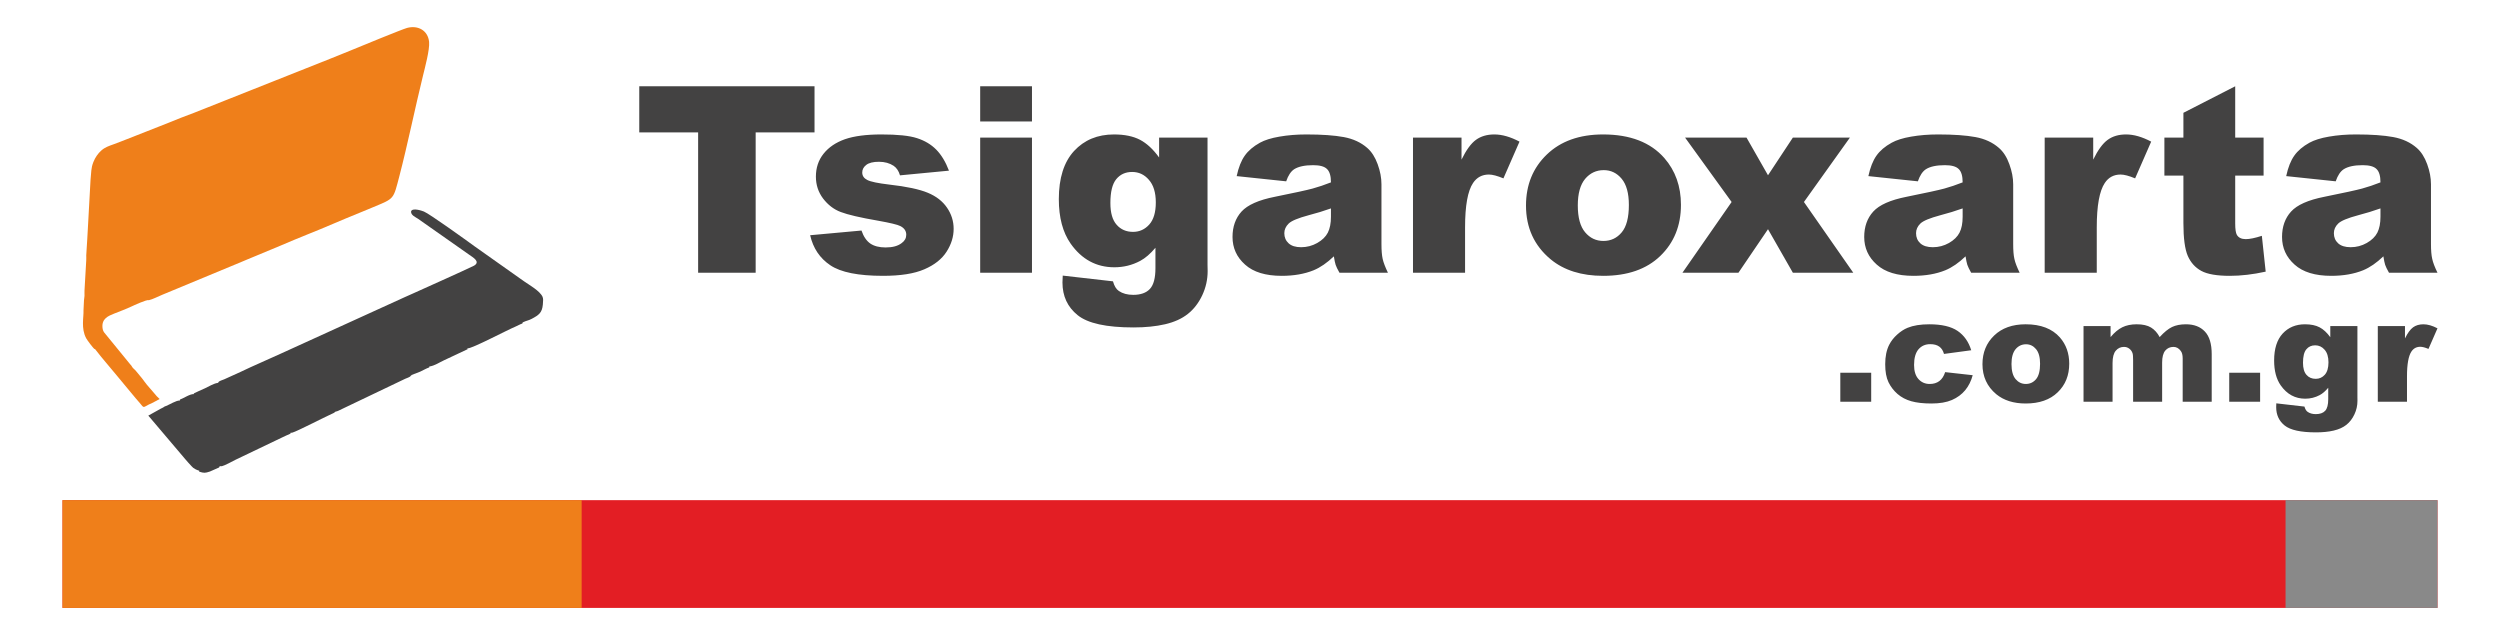
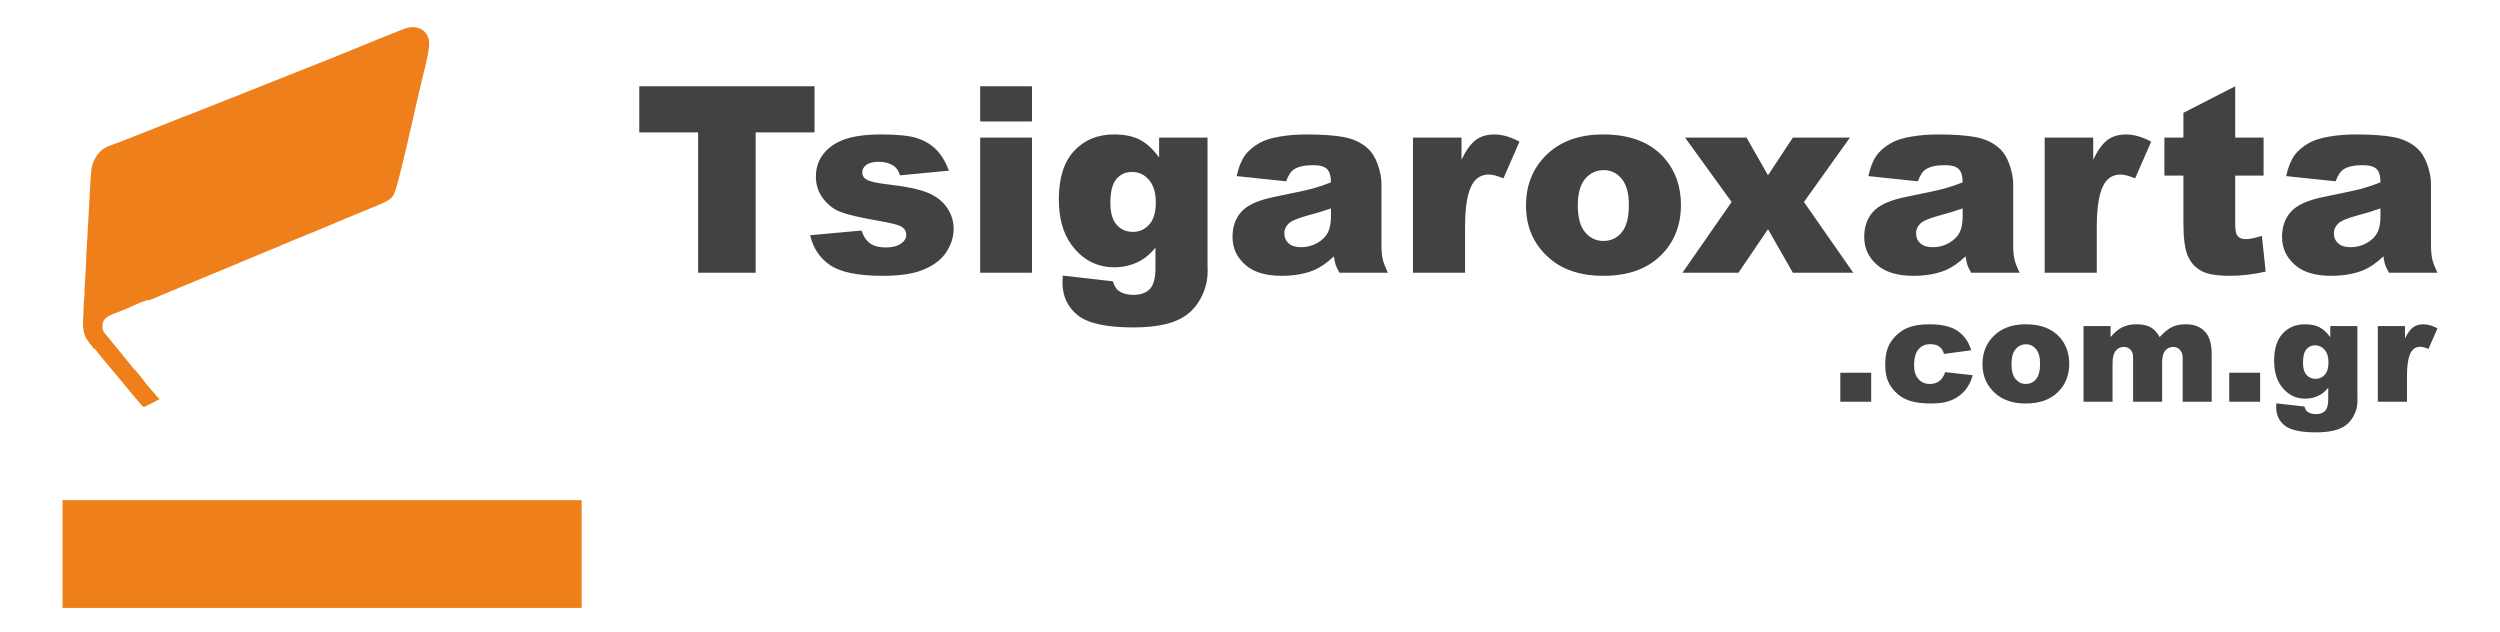
<svg xmlns="http://www.w3.org/2000/svg" xml:space="preserve" width="1000px" height="253px" version="1.1" style="shape-rendering:geometricPrecision; text-rendering:geometricPrecision; image-rendering:optimizeQuality; fill-rule:evenodd; clip-rule:evenodd" viewBox="0 0 619.2 156.66">
  <defs>
    <style type="text/css"> .fil0 {fill:none} .fil4 {fill:#898989} .fil6 {fill:#434242} .fil5 {fill:#EF7F1A} .fil3 {fill:#EF7F1A} .fil2 {fill:#E31E24} .fil1 {fill:#434242;fill-rule:nonzero} </style>
  </defs>
  <g id="Layer_x0020_1">
    <polygon class="fil0" points="0,1.86 619.2,1.86 619.2,156.66 0,156.66 " />
    <path class="fil1" d="M158.33 21.37l43.41 0 0 11.42 -14.58 0 0 34.76 -14.25 0 0 -34.76 -14.58 0 0 -11.42zm42.33 36.89l12.71 -1.16c0.52,1.51 1.26,2.58 2.2,3.23 0.95,0.64 2.21,0.96 3.79,0.96 1.72,0 3.05,-0.36 3.99,-1.1 0.75,-0.54 1.11,-1.23 1.11,-2.05 0,-0.92 -0.48,-1.64 -1.45,-2.14 -0.69,-0.36 -2.53,-0.8 -5.5,-1.33 -4.45,-0.77 -7.54,-1.49 -9.28,-2.16 -1.73,-0.65 -3.18,-1.78 -4.38,-3.35 -1.18,-1.58 -1.77,-3.38 -1.77,-5.4 0,-2.2 0.63,-4.1 1.91,-5.7 1.28,-1.6 3.05,-2.79 5.29,-3.58 2.25,-0.78 5.26,-1.18 9.03,-1.18 3.98,0 6.93,0.3 8.82,0.92 1.9,0.61 3.48,1.55 4.75,2.83 1.27,1.29 2.32,3.02 3.16,5.22l-12.13 1.16c-0.31,-1.07 -0.83,-1.85 -1.57,-2.36 -1,-0.66 -2.21,-1 -3.64,-1 -1.44,0 -2.49,0.26 -3.15,0.78 -0.66,0.51 -0.99,1.14 -0.99,1.87 0,0.83 0.42,1.44 1.25,1.86 0.83,0.43 2.65,0.81 5.46,1.14 4.27,0.48 7.43,1.16 9.51,2.02 2.08,0.86 3.67,2.08 4.77,3.69 1.1,1.6 1.65,3.35 1.65,5.26 0,1.94 -0.58,3.82 -1.75,5.65 -1.16,1.82 -3,3.28 -5.51,4.36 -2.5,1.09 -5.92,1.62 -10.24,1.62 -6.11,0 -10.46,-0.87 -13.05,-2.62 -2.59,-1.74 -4.26,-4.22 -4.99,-7.44zm42.11 -36.89l12.83 0 0 8.71 -12.83 0 0 -8.71zm0 12.71l12.83 0 0 33.47 -12.83 0 0 -33.47zm44.32 0l11.99 0 0 31.58 0.03 1.48c0,2.1 -0.45,4.1 -1.34,6 -0.9,1.9 -2.08,3.44 -3.56,4.61 -1.48,1.18 -3.36,2.03 -5.64,2.56 -2.27,0.53 -4.88,0.79 -7.82,0.79 -6.72,0 -11.33,-1.01 -13.84,-3.04 -2.5,-2.01 -3.76,-4.71 -3.76,-8.1 0,-0.42 0.02,-0.99 0.07,-1.7l12.44 1.42c0.32,1.15 0.8,1.95 1.46,2.39 0.94,0.64 2.12,0.96 3.55,0.96 1.84,0 3.23,-0.49 4.14,-1.47 0.92,-0.99 1.37,-2.7 1.37,-5.14l0 -5.05c-1.26,1.49 -2.52,2.58 -3.78,3.25 -1.97,1.05 -4.1,1.58 -6.39,1.58 -4.47,0 -8.09,-1.96 -10.84,-5.87 -1.94,-2.78 -2.92,-6.44 -2.92,-11.01 0,-5.21 1.26,-9.18 3.77,-11.92 2.53,-2.73 5.82,-4.1 9.89,-4.1 2.6,0 4.75,0.44 6.44,1.32 1.69,0.89 3.27,2.35 4.74,4.39l0 -4.93zm-12.07 16.21c0,2.43 0.51,4.21 1.55,5.38 1.02,1.17 2.38,1.76 4.06,1.76 1.59,0 2.93,-0.61 4.02,-1.82 1.08,-1.21 1.62,-3.03 1.62,-5.47 0,-2.44 -0.57,-4.31 -1.71,-5.6 -1.12,-1.31 -2.51,-1.95 -4.16,-1.95 -1.63,0 -2.94,0.59 -3.92,1.78 -0.98,1.19 -1.46,3.16 -1.46,5.92zm43.54 -5.38l-12.26 -1.29c0.46,-2.15 1.13,-3.84 2,-5.06 0.87,-1.24 2.12,-2.3 3.76,-3.21 1.17,-0.65 2.79,-1.16 4.84,-1.51 2.05,-0.36 4.28,-0.54 6.68,-0.54 3.83,0 6.91,0.22 9.24,0.65 2.32,0.43 4.27,1.33 5.82,2.69 1.09,0.95 1.95,2.29 2.58,4.03 0.63,1.73 0.94,3.38 0.94,4.96l0 14.79c0,1.58 0.1,2.82 0.3,3.71 0.2,0.9 0.64,2.03 1.3,3.42l-12 0c-0.49,-0.86 -0.8,-1.5 -0.95,-1.96 -0.14,-0.45 -0.29,-1.15 -0.44,-2.1 -1.68,1.61 -3.34,2.76 -5.01,3.45 -2.27,0.92 -4.9,1.38 -7.9,1.38 -3.99,0 -7.02,-0.92 -9.08,-2.78 -2.08,-1.85 -3.11,-4.14 -3.11,-6.85 0,-2.54 0.74,-4.64 2.23,-6.29 1.5,-1.64 4.25,-2.87 8.26,-3.66 4.81,-0.97 7.92,-1.65 9.35,-2.04 1.43,-0.39 2.95,-0.9 4.54,-1.53 0,-1.58 -0.32,-2.68 -0.98,-3.31 -0.64,-0.64 -1.78,-0.95 -3.42,-0.95 -2.09,0 -3.66,0.34 -4.72,1.01 -0.81,0.54 -1.47,1.53 -1.97,2.99zm11.09 6.71c-1.76,0.63 -3.6,1.19 -5.53,1.69 -2.6,0.7 -4.25,1.38 -4.94,2.06 -0.72,0.7 -1.08,1.5 -1.08,2.39 0,1.02 0.36,1.86 1.06,2.5 0.71,0.65 1.74,0.97 3.1,0.97 1.43,0 2.77,-0.35 4,-1.05 1.23,-0.7 2.1,-1.55 2.62,-2.56 0.51,-1.01 0.77,-2.32 0.77,-3.94l0 -2.06zm20.32 -17.54l12.02 0 0 5.46c1.16,-2.38 2.35,-4.01 3.57,-4.9 1.24,-0.9 2.76,-1.34 4.56,-1.34 1.9,0 3.98,0.59 6.23,1.78l-3.98 9.1c-1.52,-0.63 -2.72,-0.95 -3.6,-0.95 -1.68,0 -2.99,0.7 -3.92,2.09 -1.32,1.96 -1.98,5.62 -1.98,10.99l0 11.24 -12.9 0 0 -33.47zm27.99 16.83c0,-5.12 1.72,-9.33 5.16,-12.64 3.44,-3.31 8.08,-4.97 13.93,-4.97 6.7,0 11.75,1.95 15.17,5.84 2.74,3.14 4.12,7 4.12,11.58 0,5.16 -1.7,9.37 -5.11,12.67 -3.41,3.29 -8.13,4.93 -14.15,4.93 -5.36,0 -9.7,-1.36 -13.02,-4.1 -4.07,-3.39 -6.1,-7.83 -6.1,-13.31zm12.83 -0.02c0,3 0.61,5.21 1.81,6.64 1.2,1.43 2.71,2.15 4.54,2.15 1.84,0 3.34,-0.71 4.52,-2.12 1.18,-1.4 1.78,-3.67 1.78,-6.79 0,-2.91 -0.6,-5.07 -1.79,-6.5 -1.19,-1.42 -2.66,-2.13 -4.43,-2.13 -1.86,0 -3.39,0.72 -4.61,2.16 -1.21,1.45 -1.82,3.64 -1.82,6.59zm26.57 -16.81l15.22 0 5.32 9.33 6.16 -9.33 14.13 0 -11.39 15.95 12.22 17.52 -14.96 0 -6.16 -10.78 -7.32 10.78 -13.87 0 12.18 -17.52 -11.53 -15.95zm57.66 10.83l-12.26 -1.29c0.47,-2.15 1.13,-3.84 2,-5.06 0.87,-1.24 2.12,-2.3 3.77,-3.21 1.17,-0.65 2.78,-1.16 4.83,-1.51 2.06,-0.36 4.28,-0.54 6.68,-0.54 3.84,0 6.91,0.22 9.24,0.65 2.33,0.43 4.27,1.33 5.82,2.69 1.1,0.95 1.96,2.29 2.58,4.03 0.63,1.73 0.95,3.38 0.95,4.96l0 14.79c0,1.58 0.09,2.82 0.3,3.71 0.19,0.9 0.63,2.03 1.3,3.42l-12.01 0c-0.48,-0.86 -0.8,-1.5 -0.95,-1.96 -0.14,-0.45 -0.29,-1.15 -0.44,-2.1 -1.67,1.61 -3.34,2.76 -5.01,3.45 -2.26,0.92 -4.9,1.38 -7.9,1.38 -3.99,0 -7.02,-0.92 -9.08,-2.78 -2.08,-1.85 -3.11,-4.14 -3.11,-6.85 0,-2.54 0.74,-4.64 2.24,-6.29 1.49,-1.64 4.24,-2.87 8.25,-3.66 4.81,-0.97 7.93,-1.65 9.36,-2.04 1.43,-0.39 2.94,-0.9 4.53,-1.53 0,-1.58 -0.32,-2.68 -0.98,-3.31 -0.64,-0.64 -1.78,-0.95 -3.41,-0.95 -2.1,0 -3.67,0.34 -4.72,1.01 -0.82,0.54 -1.48,1.53 -1.98,2.99zm11.09 6.71c-1.76,0.63 -3.6,1.19 -5.52,1.69 -2.6,0.7 -4.26,1.38 -4.95,2.06 -0.72,0.7 -1.07,1.5 -1.07,2.39 0,1.02 0.35,1.86 1.05,2.5 0.71,0.65 1.74,0.97 3.11,0.97 1.43,0 2.76,-0.35 4,-1.05 1.22,-0.7 2.09,-1.55 2.61,-2.56 0.52,-1.01 0.77,-2.32 0.77,-3.94l0 -2.06zm20.32 -17.54l12.02 0 0 5.46c1.16,-2.38 2.35,-4.01 3.58,-4.9 1.23,-0.9 2.75,-1.34 4.56,-1.34 1.9,0 3.97,0.59 6.22,1.78l-3.98 9.1c-1.51,-0.63 -2.72,-0.95 -3.6,-0.95 -1.68,0 -2.99,0.7 -3.91,2.09 -1.32,1.96 -1.99,5.62 -1.99,10.99l0 11.24 -12.9 0 0 -33.47zm47.19 -12.71l0 12.71 7.03 0 0 9.41 -7.03 0 0 11.85c0,1.42 0.14,2.36 0.41,2.83 0.42,0.71 1.16,1.06 2.21,1.06 0.95,0 2.27,-0.27 3.98,-0.82l0.95 8.87c-3.17,0.7 -6.13,1.04 -8.88,1.04 -3.19,0 -5.55,-0.4 -7.06,-1.22 -1.51,-0.82 -2.63,-2.06 -3.36,-3.73 -0.72,-1.67 -1.08,-4.38 -1.08,-8.11l0 -11.77 -4.71 0 0 -9.41 4.71 0 0 -6.14 12.83 -6.57zm24.89 23.54l-12.26 -1.29c0.46,-2.15 1.13,-3.84 2,-5.06 0.87,-1.24 2.12,-2.3 3.76,-3.21 1.18,-0.65 2.79,-1.16 4.84,-1.51 2.05,-0.36 4.28,-0.54 6.68,-0.54 3.84,0 6.91,0.22 9.24,0.65 2.32,0.43 4.27,1.33 5.82,2.69 1.09,0.95 1.95,2.29 2.58,4.03 0.63,1.73 0.94,3.38 0.94,4.96l0 14.79c0,1.58 0.1,2.82 0.31,3.71 0.19,0.9 0.63,2.03 1.3,3.42l-12.01 0c-0.49,-0.86 -0.8,-1.5 -0.95,-1.96 -0.14,-0.45 -0.29,-1.15 -0.44,-2.1 -1.68,1.61 -3.34,2.76 -5.01,3.45 -2.27,0.92 -4.9,1.38 -7.9,1.38 -3.99,0 -7.02,-0.92 -9.08,-2.78 -2.08,-1.85 -3.11,-4.14 -3.11,-6.85 0,-2.54 0.74,-4.64 2.24,-6.29 1.49,-1.64 4.24,-2.87 8.25,-3.66 4.81,-0.97 7.92,-1.65 9.35,-2.04 1.43,-0.39 2.95,-0.9 4.54,-1.53 0,-1.58 -0.32,-2.68 -0.98,-3.31 -0.64,-0.64 -1.78,-0.95 -3.42,-0.95 -2.09,0 -3.66,0.34 -4.71,1.01 -0.82,0.54 -1.48,1.53 -1.98,2.99zm11.09 6.71c-1.76,0.63 -3.6,1.19 -5.52,1.69 -2.61,0.7 -4.26,1.38 -4.95,2.06 -0.72,0.7 -1.07,1.5 -1.07,2.39 0,1.02 0.35,1.86 1.05,2.5 0.71,0.65 1.74,0.97 3.11,0.97 1.43,0 2.76,-0.35 3.99,-1.05 1.23,-0.7 2.1,-1.55 2.62,-2.56 0.51,-1.01 0.77,-2.32 0.77,-3.94l0 -2.06z" />
-     <polygon class="fil2" points="15.48,123.88 603.72,123.88 603.72,150.57 15.48,150.57 " />
    <polygon class="fil3" points="15.48,123.88 144.06,123.88 144.06,150.57 15.48,150.57 " />
-     <polygon class="fil4" points="566.09,123.88 603.72,123.88 603.72,150.57 566.09,150.57 " />
    <polygon class="fil0" points="15.48,0 139.32,0 139.32,123.84 15.48,123.84 " />
    <path class="fil5" d="M37.48 99.92l2.06 -1.09c-0.77,-0.77 -0.63,-0.52 -1.56,-1.68 -0.61,-0.75 -1.52,-1.68 -2.17,-2.59 -0.95,-1.33 -1.13,-1.38 -2.07,-2.59 -0.31,-0.41 -0.51,-0.48 -0.8,-0.81 -0.35,-0.39 -0.26,-0.51 -0.7,-0.93l-6.45 -7.9c-0.22,-0.33 -0.36,-0.65 -0.41,-1.21 -0.2,-2.2 1.42,-2.86 2.9,-3.45 1.43,-0.57 2.95,-1.12 4.33,-1.78 0.34,-0.16 3.84,-1.79 4.23,-1.53 0.93,-0.2 2.35,-0.94 3.3,-1.33l19.64 -8.15c1.05,-0.42 2.05,-0.89 3.21,-1.34l6.51 -2.71c2.31,-0.98 4.27,-1.82 6.51,-2.71 4.34,-1.71 8.67,-3.66 13.04,-5.41 1.08,-0.43 2.25,-0.93 3.31,-1.37 5.4,-2.26 5.01,-1.83 6.58,-7.81 1.96,-7.51 3.91,-16.99 5.81,-24.73 0.49,-2.01 1.71,-6.52 1.53,-8.42 -0.28,-2.81 -2.72,-4.2 -5.47,-3.46 -1.16,0.31 -12.02,4.77 -13.23,5.28 -1.08,0.45 -2.21,0.92 -3.34,1.36 -1.09,0.42 -2.14,0.87 -3.24,1.3l-32.94 13.08c-2.23,0.82 -4.44,1.69 -6.61,2.59l-9.97 3.92c-1.09,0.4 -2.16,0.88 -3.27,1.26 -1.21,0.43 -2.23,0.77 -3.12,1.57 -0.81,0.73 -1.48,1.65 -1.96,2.85 -0.62,1.55 -0.5,2.54 -0.71,4.46l-0.68 12.36c-0.06,0.63 -0.13,1.89 -0.14,2.46l-0.24 3.84c-0.02,0.45 0.05,0.74 0,1.21l-0.43 7.46c-0.04,0.47 0.02,0.9 0,1.36 -0.02,0.58 -0.11,0.55 -0.13,1.1l-0.12 2.48c0.08,1.69 -0.65,4.45 0.65,6.9 0.32,0.59 1.7,2.38 2.06,2.7 0.07,-0.02 -0.01,-0.23 0.41,0.33 1.39,1.84 3.62,4.36 5.17,6.27l3.76 4.53c0.63,0.83 1.26,1.45 1.9,2.24 1.1,1.35 0.77,1.09 2.27,0.34 0.13,-0.06 0.34,-0.15 0.58,-0.25z" />
-     <path class="fil6" d="M36.73 102.94l3.07 -1.71c0.44,-0.2 0.83,-0.41 1,-0.56l0.11 -0.06 0.1 0c0.98,-0.39 2.67,-1.48 3.55,-1.41 0,-0.01 -0.01,-0.02 -0.01,-0.01 0,0 0,0 0,0l0 0 0.01 -0.22c1.06,-0.4 2.46,-1.4 3.48,-1.37 0.05,-0.21 -0.61,0.07 1.06,-0.68 0.61,-0.28 1.11,-0.49 1.67,-0.75 0.8,-0.38 2.28,-1.25 3.13,-1.32 0,0 0.01,0 0.01,0 0.05,0 0.09,0 0.14,0 0.06,-0.15 0.07,-0.22 0.06,-0.24 -0.02,-0.05 -0.2,0.21 -0.21,0.24 0,0.01 0,0.01 0.01,0 0.01,-0.01 0.06,-0.06 0.13,-0.16 0.02,-0.03 0.05,-0.06 0.07,-0.08 0.34,-0.34 1.06,-0.48 1.42,-0.66l4.01 -1.82c3.42,-1.65 6.75,-3.03 10.22,-4.64l30.37 -13.84c0.73,-0.32 1.39,-0.61 2.11,-0.94l8.14 -3.67c1.49,-0.7 2.67,-1.2 4.02,-1.83l3.01 -1.41c1.71,-1 -0.39,-2.11 -1.13,-2.66l-12.77 -8.97c-0.62,-0.41 -1.82,-0.9 -1.69,-1.85 0.38,-0.89 2.54,-0.18 3.17,0.07 1.43,0.58 10.57,7.17 12.5,8.58l12.27 8.68c1.24,0.88 3.95,2.38 4.61,3.85 0.21,0.48 0.16,1.03 0.08,1.94 -0.19,2.03 -1,2.6 -2.76,3.53 -0.76,0.41 -1.31,0.45 -2.03,0.79 -0.16,0.08 -0.25,0.1 -0.27,0.3 0,0.01 0.01,0.04 0,0.06 -0.6,0.19 -1.1,0.51 -1.65,0.74 -2.27,0.95 -10.8,5.48 -11.91,5.42 -0.01,0 -0.01,0 -0.02,0 -0.23,0.31 0,-0.31 0.02,0 0,0.02 0,0.03 0,0.05 0,0.01 0.03,0.03 -0.02,0.16l-4.68 2.2c-0.46,0.22 -0.73,0.35 -1.11,0.52 -1.24,0.57 -2.35,1.38 -3.7,1.57l0 0.21c-0.76,0.28 -1.45,0.68 -2.25,1.06l-2.32 0.9c0,0.07 0,0.12 0.01,0.15 0.07,0.19 0.36,-0.42 0,0 0,0 0,0 0,0 -0.3,0.35 -1.02,0.53 -1.39,0.71l-16.61 7.94c-0.55,0.27 -0.57,0.05 -0.91,0.4 -0.01,0.01 -0.04,0.04 -0.06,0.05 -0.14,0.11 -0.33,0.18 -0.51,0.26 -2.06,0.93 -8.63,4.32 -9.83,4.68 -0.32,0.09 -0.33,0.02 -0.44,0.05 -0.04,0.01 -0.07,0.02 -0.1,0.03 -0.12,0.02 -0.05,-0.04 0,0 0.03,0.01 0.05,0.05 0.04,0.12 0,0.01 0.01,0.04 0,0.06 -0.72,0.3 -1.59,0.72 -2.25,1.03l-11.36 5.44c-0.69,0.35 -2.72,1.46 -3.37,1.59 -0.39,0.07 -0.12,-0.13 -0.55,0.07 -0.24,0.1 -0.1,0.04 -0.13,0.24l-2.31 1.02c-1.19,0.39 -1.44,0.4 -2.62,0.04 -0.01,-0.03 -0.03,-0.06 -0.04,-0.08 -0.09,-0.16 -0.03,0.03 0,0 0.01,-0.01 0.01,-0.03 0.02,-0.07l0.02 -0.08c-0.77,-0.24 -1.45,-0.57 -1.9,-1.11 -0.64,-0.74 -1.06,-1.1 -1.62,-1.81l-9.11 -10.74z" />
    <path class="fil1" d="M455.81 92.32l7.65 0 0 7.18 -7.65 0 0 -7.18zm25.97 -0.15l6.82 0.76c-0.38,1.43 -0.99,2.66 -1.85,3.71 -0.86,1.04 -1.96,1.85 -3.29,2.43 -1.34,0.58 -3.03,0.87 -5.09,0.87 -1.99,0 -3.65,-0.19 -4.97,-0.56 -1.32,-0.37 -2.46,-0.97 -3.42,-1.8 -0.95,-0.83 -1.69,-1.8 -2.24,-2.92 -0.54,-1.12 -0.81,-2.6 -0.81,-4.45 0,-1.93 0.33,-3.53 0.99,-4.82 0.48,-0.94 1.14,-1.78 1.98,-2.53 0.83,-0.75 1.69,-1.31 2.57,-1.67 1.41,-0.58 3.2,-0.87 5.39,-0.87 3.06,0 5.39,0.55 7,1.64 1.61,1.1 2.73,2.69 3.38,4.79l-6.75 0.91c-0.21,-0.8 -0.6,-1.41 -1.16,-1.81 -0.56,-0.41 -1.31,-0.61 -2.26,-0.61 -1.18,0 -2.15,0.42 -2.89,1.27 -0.73,0.86 -1.1,2.15 -1.1,3.88 0,1.54 0.37,2.71 1.1,3.51 0.73,0.8 1.65,1.2 2.78,1.2 0.94,0 1.74,-0.24 2.38,-0.72 0.64,-0.48 1.12,-1.21 1.44,-2.21zm9.24 -1.98c0,-2.87 0.97,-5.23 2.89,-7.08 1.93,-1.86 4.53,-2.79 7.8,-2.79 3.75,0 6.58,1.09 8.5,3.27 1.53,1.76 2.3,3.92 2.3,6.49 0,2.89 -0.95,5.25 -2.86,7.09 -1.9,1.85 -4.55,2.77 -7.92,2.77 -3,0 -5.43,-0.77 -7.29,-2.3 -2.28,-1.9 -3.42,-4.38 -3.42,-7.45zm7.19 -0.02c0,1.68 0.34,2.92 1.01,3.72 0.68,0.8 1.52,1.21 2.54,1.21 1.03,0 1.87,-0.4 2.54,-1.19 0.66,-0.79 0.99,-2.06 0.99,-3.8 0,-1.63 -0.33,-2.84 -1,-3.64 -0.67,-0.8 -1.49,-1.2 -2.48,-1.2 -1.04,0 -1.9,0.41 -2.58,1.21 -0.68,0.82 -1.02,2.04 -1.02,3.69zm17.84 -9.41l6.7 0 0 2.73c0.96,-1.15 1.94,-1.96 2.92,-2.44 0.98,-0.48 2.16,-0.73 3.55,-0.73 1.5,0 2.68,0.27 3.55,0.8 0.87,0.53 1.58,1.32 2.14,2.37 1.12,-1.23 2.15,-2.06 3.07,-2.5 0.93,-0.44 2.07,-0.67 3.43,-0.67 2.01,0 3.58,0.6 4.7,1.8 1.13,1.19 1.69,3.06 1.69,5.6l0 11.78 -7.19 0 0 -10.71c0,-0.85 -0.16,-1.48 -0.49,-1.89 -0.48,-0.65 -1.08,-0.98 -1.79,-0.98 -0.84,0 -1.52,0.31 -2.04,0.92 -0.51,0.62 -0.77,1.61 -0.77,2.96l0 9.7 -7.19 0 0 -10.33c0,-0.82 -0.04,-1.38 -0.14,-1.68 -0.15,-0.47 -0.42,-0.84 -0.8,-1.13 -0.37,-0.29 -0.81,-0.44 -1.32,-0.44 -0.82,0 -1.51,0.32 -2.03,0.94 -0.53,0.62 -0.8,1.65 -0.8,3.07l0 9.57 -7.19 0 0 -18.74zm36.09 11.56l7.65 0 0 7.18 -7.65 0 0 -7.18zm25.03 -11.56l6.72 0 0 17.68 0.01 0.84c0,1.17 -0.25,2.29 -0.75,3.35 -0.5,1.07 -1.16,1.93 -1.99,2.59 -0.83,0.66 -1.88,1.13 -3.16,1.43 -1.27,0.3 -2.73,0.44 -4.38,0.44 -3.76,0 -6.34,-0.57 -7.75,-1.7 -1.4,-1.12 -2.1,-2.64 -2.1,-4.54 0,-0.23 0.01,-0.55 0.03,-0.95l6.97 0.8c0.18,0.64 0.45,1.09 0.82,1.33 0.53,0.36 1.19,0.54 1.99,0.54 1.03,0 1.81,-0.27 2.32,-0.82 0.51,-0.55 0.76,-1.51 0.76,-2.88l0 -2.83c-0.7,0.84 -1.41,1.45 -2.11,1.82 -1.11,0.59 -2.3,0.89 -3.58,0.89 -2.51,0 -4.53,-1.1 -6.07,-3.29 -1.09,-1.55 -1.64,-3.61 -1.64,-6.17 0,-2.92 0.71,-5.14 2.11,-6.67 1.42,-1.53 3.26,-2.3 5.54,-2.3 1.46,0 2.66,0.25 3.61,0.75 0.94,0.49 1.83,1.31 2.65,2.45l0 -2.76zm-6.76 9.08c0,1.36 0.29,2.36 0.87,3.01 0.57,0.66 1.34,0.98 2.28,0.98 0.89,0 1.64,-0.33 2.25,-1.01 0.6,-0.68 0.91,-1.7 0.91,-3.07 0,-1.36 -0.32,-2.41 -0.96,-3.13 -0.63,-0.73 -1.41,-1.09 -2.33,-1.09 -0.92,0 -1.65,0.33 -2.2,1 -0.55,0.66 -0.82,1.77 -0.82,3.31zm18.53 -9.08l6.73 0 0 3.06c0.65,-1.33 1.32,-2.25 2.01,-2.75 0.69,-0.5 1.54,-0.75 2.55,-0.75 1.07,0 2.23,0.34 3.49,1l-2.23 5.1c-0.85,-0.36 -1.52,-0.53 -2.02,-0.53 -0.94,0 -1.67,0.39 -2.19,1.16 -0.74,1.1 -1.11,3.15 -1.11,6.16l0 6.29 -7.23 0 0 -18.74z" />
  </g>
</svg>